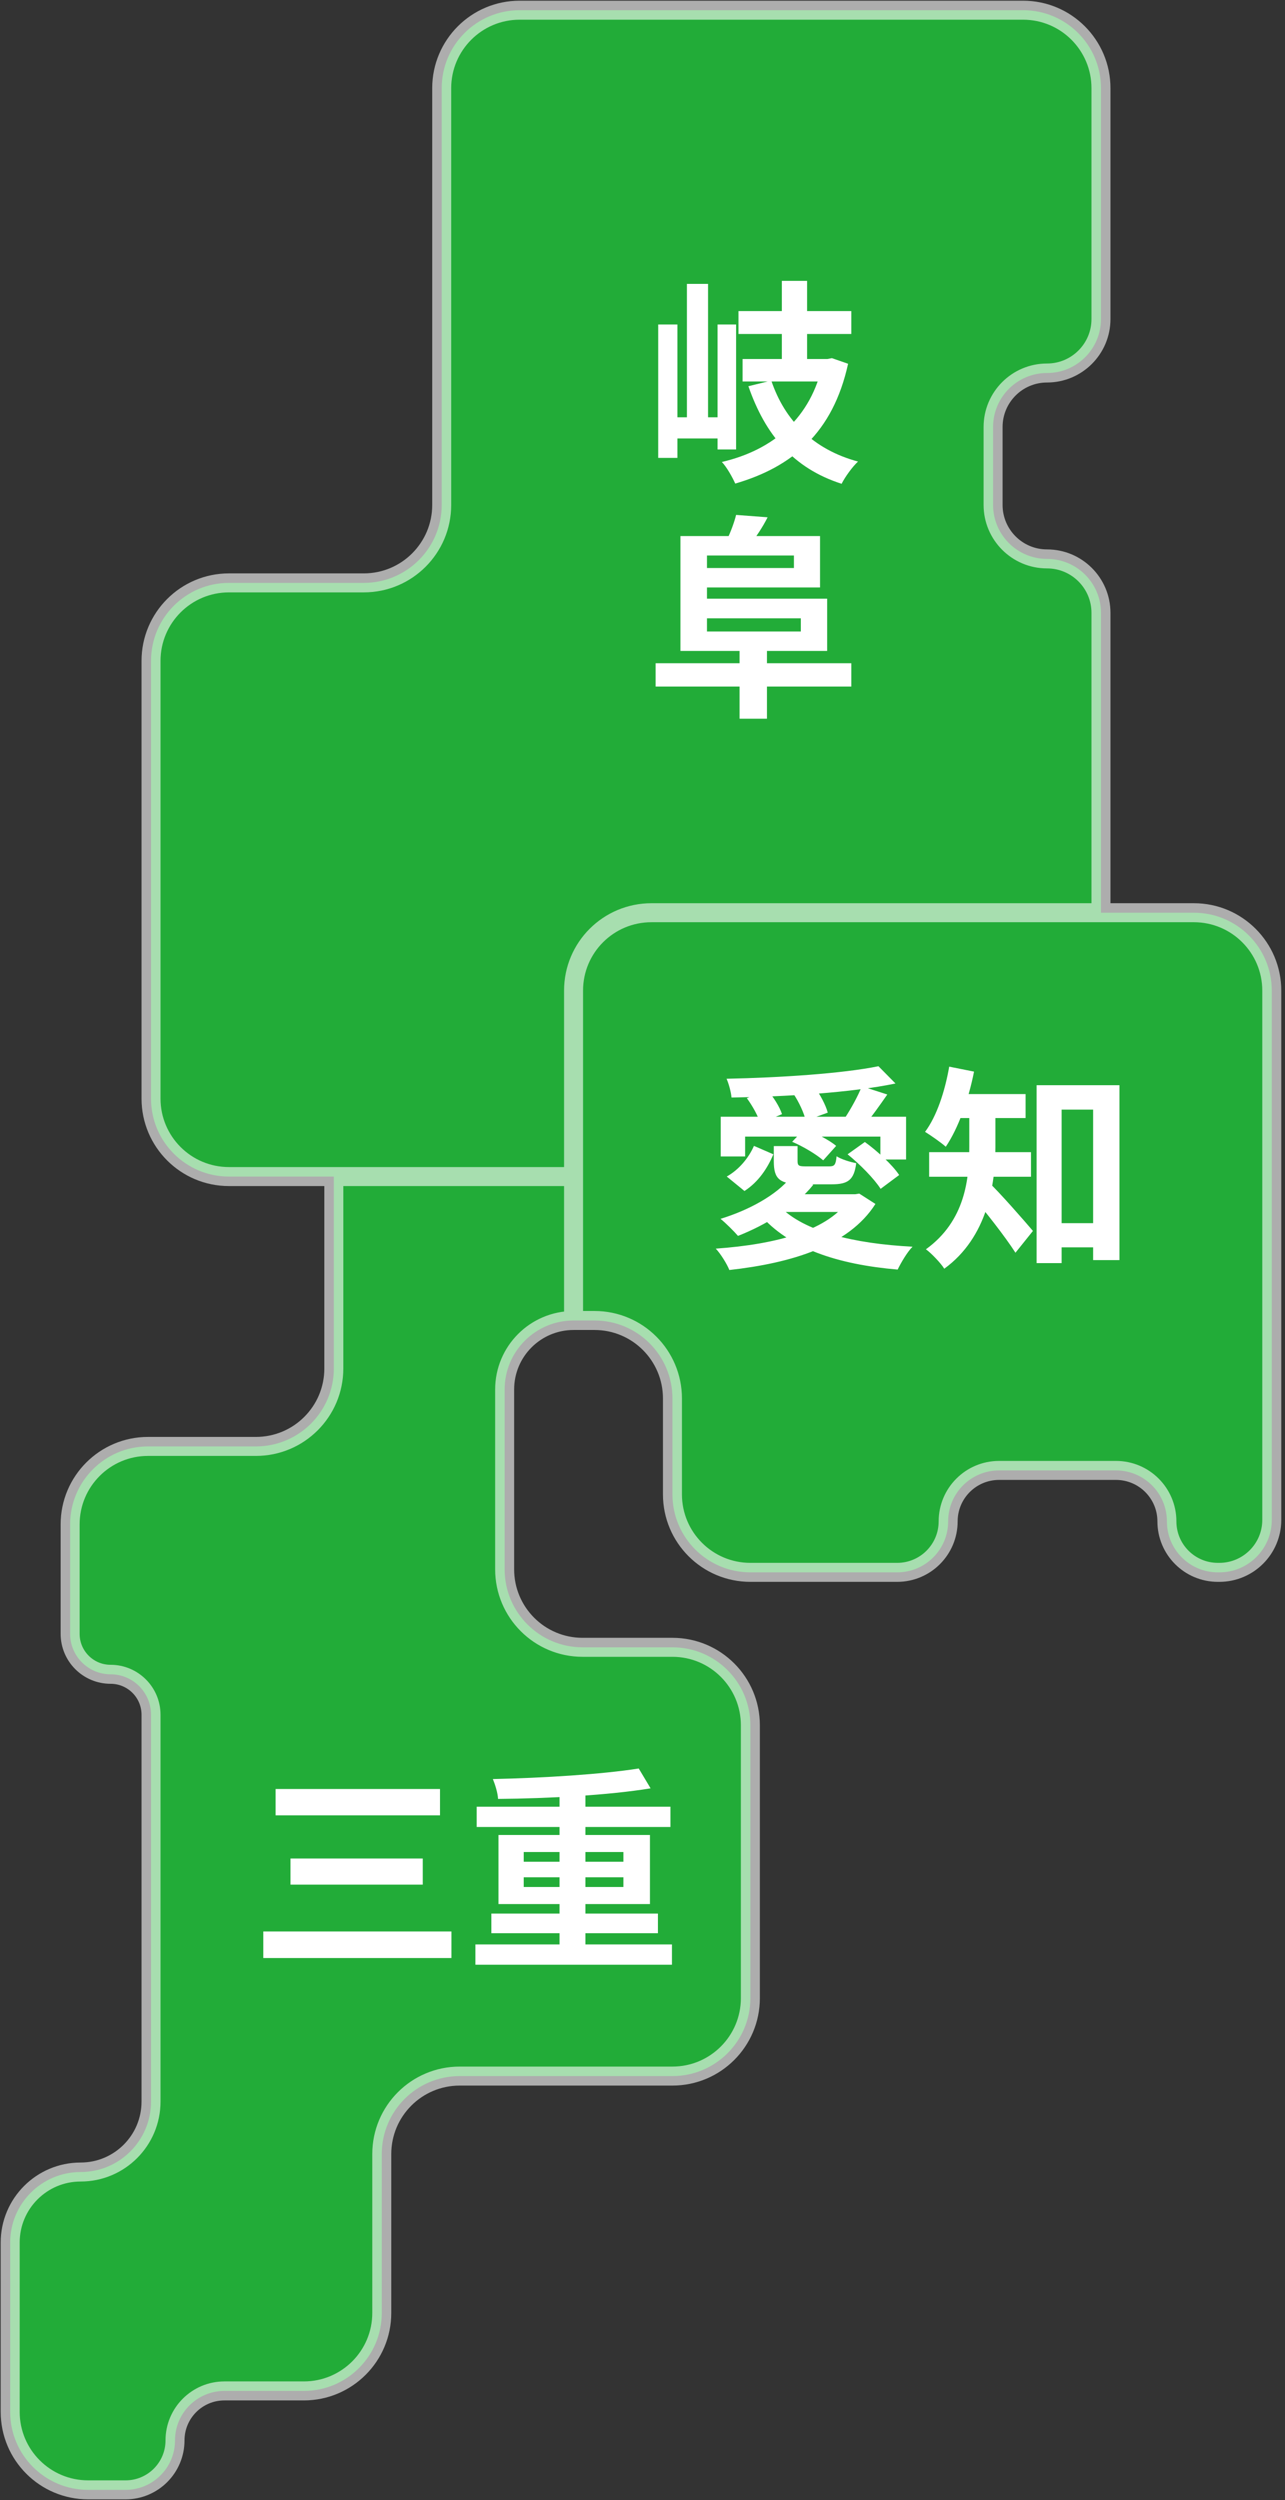
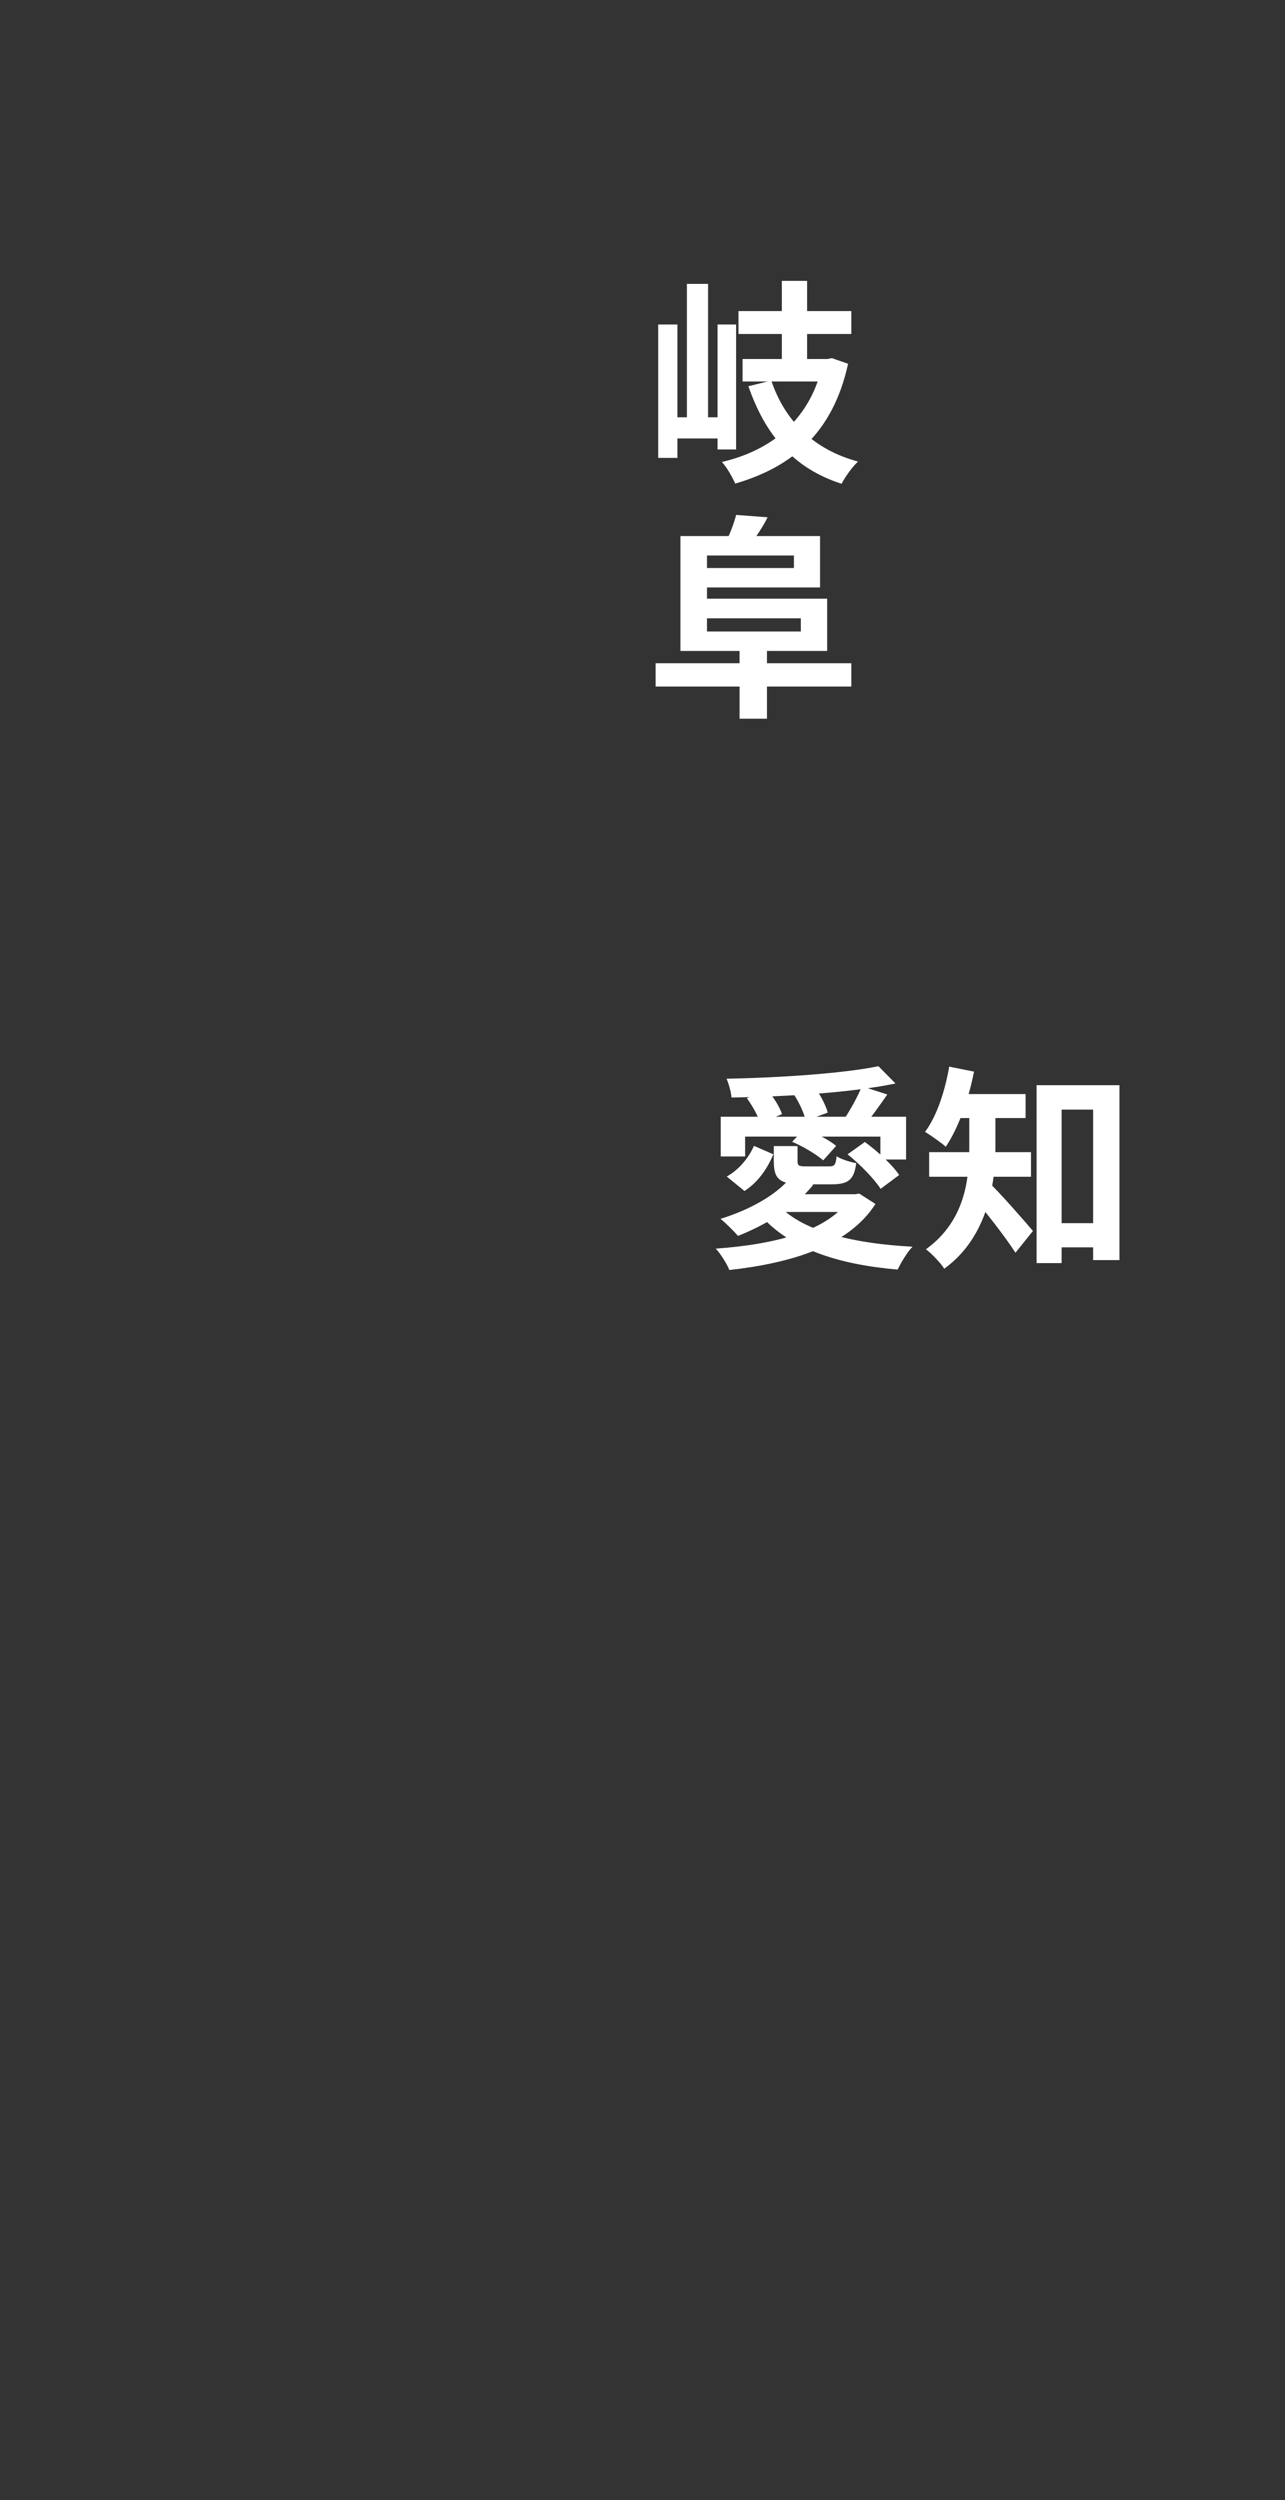
<svg xmlns="http://www.w3.org/2000/svg" width="126" height="245" viewBox="0 0 126 245" fill="none">
  <rect x="0" y="0" width="126" height="245" fill="#333333" stroke="none" />
-   <path d="M43.312 49.483V8.64C43.312 4.42 46.732 1 50.952 1H100.316C104.535 1 107.955 4.42 107.955 8.64V31.265C107.955 34.186 105.587 36.554 102.666 36.554C99.745 36.554 97.377 38.922 97.377 41.843V49.483C97.377 52.404 99.745 54.772 102.666 54.772C105.587 54.772 107.955 57.139 107.955 60.06V89.444H117.064C121.283 89.444 124.704 92.864 124.704 97.083V148.945C124.704 151.785 122.402 154.087 119.562 154.087H119.415C116.656 154.087 114.42 151.851 114.42 149.092C114.42 146.333 112.183 144.097 109.424 144.097H97.965C95.206 144.097 92.97 146.333 92.97 149.092C92.97 151.851 90.733 154.087 87.975 154.087H73.577C69.358 154.087 65.937 150.667 65.937 146.447V137.045C65.937 132.825 62.517 129.405 58.297 129.405H56.241C52.508 129.405 49.483 132.431 49.483 136.163V153.793C49.483 158.012 52.903 161.433 57.122 161.433H65.937C70.156 161.433 73.577 164.853 73.577 169.073V195.811C73.577 200.031 70.156 203.451 65.937 203.451H45.075C40.856 203.451 37.435 206.871 37.435 211.091V226.664C37.435 230.883 34.015 234.304 29.796 234.304H22.009C19.331 234.304 17.161 236.474 17.161 239.152C17.161 241.829 14.99 244 12.313 244H8.64C4.42 244 1 240.58 1 236.36V219.759C1 215.945 4.092 212.854 7.905 212.854C11.719 212.854 14.81 209.762 14.81 205.949V168.044C14.81 165.853 13.034 164.077 10.843 164.077C8.653 164.077 6.877 162.301 6.877 160.111V149.386C6.877 145.166 10.297 141.746 14.516 141.746H25.094C29.314 141.746 32.734 138.326 32.734 134.106V115.301H22.45C18.23 115.301 14.81 111.881 14.81 107.661V64.762C14.81 60.542 18.23 57.122 22.45 57.122H35.672C39.892 57.122 43.312 53.702 43.312 49.483Z" fill="#22AC38" />
-   <path d="M32.734 115.301H22.45C18.23 115.301 14.81 111.881 14.81 107.661V64.762C14.81 60.542 18.23 57.122 22.45 57.122H35.672C39.892 57.122 43.312 53.702 43.312 49.483V8.64C43.312 4.42 46.732 1 50.952 1H100.316C104.535 1 107.955 4.42 107.955 8.64V31.265C107.955 34.186 105.587 36.554 102.666 36.554V36.554C99.745 36.554 97.377 38.922 97.377 41.843V49.483C97.377 52.404 99.745 54.772 102.666 54.772V54.772C105.587 54.772 107.955 57.139 107.955 60.06V89.444M32.734 115.301V134.106C32.734 138.326 29.314 141.746 25.094 141.746H14.516C10.297 141.746 6.877 145.166 6.877 149.386V160.111C6.877 162.301 8.653 164.077 10.843 164.077V164.077C13.034 164.077 14.81 165.853 14.81 168.044V205.949C14.81 209.762 11.719 212.854 7.905 212.854V212.854C4.092 212.854 1 215.945 1 219.759V236.36C1 240.58 4.42 244 8.64 244H12.313C14.99 244 17.161 241.829 17.161 239.152V239.152C17.161 236.474 19.331 234.304 22.009 234.304H29.796C34.015 234.304 37.435 230.883 37.435 226.664V211.091C37.435 206.871 40.856 203.451 45.075 203.451H65.937C70.156 203.451 73.577 200.031 73.577 195.811V169.073C73.577 164.853 70.156 161.433 65.937 161.433H57.122C52.903 161.433 49.483 158.012 49.483 153.793V136.163C49.483 132.431 52.508 129.405 56.241 129.405V129.405M32.734 115.301C32.734 115.301 43.848 115.301 56.241 115.301M56.241 129.405C56.241 129.405 56.241 120.809 56.241 115.301M56.241 129.405H58.297C62.517 129.405 65.937 132.825 65.937 137.045V146.447C65.937 150.667 69.358 154.087 73.577 154.087H87.975C90.733 154.087 92.97 151.851 92.97 149.092V149.092C92.97 146.333 95.206 144.097 97.965 144.097H109.424C112.183 144.097 114.42 146.333 114.42 149.092V149.092C114.42 151.851 116.656 154.087 119.415 154.087H119.562C122.402 154.087 124.704 151.785 124.704 148.945V97.083C124.704 92.864 121.283 89.444 117.064 89.444H107.955M56.241 115.301C56.241 106.658 56.241 100.903 56.241 97.073C56.241 92.853 59.661 89.444 63.88 89.444H107.955" stroke="white" stroke-opacity="0.6" stroke-width="1.862" />
  <path d="M72.411 30.486H83.476V32.729H72.411V30.486ZM72.813 35.183H81.254V37.383H72.813V35.183ZM76.664 27.524H79.139V36.769H76.664V27.524ZM75.627 37.298C76.939 41.191 79.731 44.047 84.132 45.232C83.582 45.74 82.862 46.734 82.524 47.411C77.785 45.888 75.034 42.608 73.384 37.848L75.627 37.298ZM80.683 35.183H81.127L81.572 35.098L83.158 35.648C81.677 42.418 77.679 45.761 72.094 47.39C71.819 46.776 71.269 45.782 70.782 45.274C75.838 44.089 79.541 40.958 80.683 35.585V35.183ZM64.541 31.798H66.424V44.872H64.541V31.798ZM70.359 31.798H72.178V44.047H70.359V31.798ZM67.355 27.82H69.428V42.016H67.355V27.82ZM65.409 40.895H71.142V42.968H65.409V40.895ZM72.517 63.472H75.204V70.432H72.517V63.472ZM64.287 64.995H83.476V67.28H64.287V64.995ZM66.72 52.534H69.322V63.789H66.72V52.534ZM68.159 52.534H80.408V57.569H68.159V55.665H77.848V54.438H68.159V52.534ZM68.222 58.669H81.106V63.789H68.222V61.885H78.525V60.594H68.222V58.669ZM72.178 50.461L75.267 50.694C74.76 51.709 74.125 52.597 73.681 53.232L71.29 52.873C71.65 52.132 72.009 51.159 72.178 50.461Z" fill="white" />
-   <path d="M27.024 175.317H43.145V177.898H27.024V175.317ZM28.484 182.129H41.453V184.689H28.484V182.129ZM25.818 189.28H44.266V191.882H25.818V189.28ZM46.615 190.549H65.888V192.538H46.615V190.549ZM46.742 177.051H65.74V179.04H46.742V177.051ZM48.18 187.524H64.513V189.449H48.18V187.524ZM54.865 175.253H57.404V191.564H54.865V175.253ZM62.63 173.307L63.793 175.253C59.668 175.93 53.786 176.247 48.836 176.29C48.815 175.719 48.54 174.851 48.328 174.343C53.279 174.238 59.033 173.878 62.63 173.307ZM51.353 183.969V184.921H61.128V183.969H51.353ZM51.353 181.494V182.446H61.128V181.494H51.353ZM48.878 179.823H63.73V186.593H48.878V179.823Z" fill="white" />
  <path d="M70.671 109.438H88.844V113.627H86.326V111.384H73.062V113.331H70.671V109.438ZM86.136 104.487L87.807 106.18C83.428 107.09 77.081 107.47 71.729 107.555C71.686 107.026 71.454 106.18 71.242 105.715C76.468 105.609 82.624 105.207 86.136 104.487ZM73.231 107.619L75.22 106.793C75.833 107.492 76.447 108.465 76.679 109.184L74.543 110.073C74.352 109.396 73.781 108.359 73.231 107.619ZM77.801 107.195L79.832 106.455C80.403 107.238 80.974 108.296 81.164 109.036L79.007 109.819C78.858 109.121 78.351 107.999 77.801 107.195ZM83.111 113.119L84.803 111.913C86.03 112.802 87.511 114.156 88.167 115.15L86.348 116.504C85.734 115.531 84.317 114.092 83.111 113.119ZM77.674 111.892L78.901 110.602C79.959 111.025 81.312 111.723 81.99 112.294L80.72 113.711C80.064 113.14 78.774 112.357 77.674 111.892ZM84.507 106.455L87.003 107.259C86.221 108.38 85.417 109.523 84.761 110.263L82.857 109.544C83.428 108.676 84.147 107.386 84.507 106.455ZM83.344 117.033H83.851L84.253 116.969L85.84 117.985C83.216 122.11 77.568 123.782 71.517 124.459C71.284 123.866 70.65 122.851 70.184 122.364C76.108 121.941 81.355 120.587 83.344 117.393V117.033ZM76.468 118.239C78.858 120.693 83.724 121.878 89.479 122.174C88.95 122.703 88.336 123.761 88.019 124.416C82.116 123.909 77.356 122.343 74.5 119L76.468 118.239ZM77.568 115.34L79.747 116.102C77.991 118.302 75.05 120.058 72.364 121.116C71.983 120.672 71.136 119.826 70.65 119.445C73.4 118.599 76.129 117.139 77.568 115.34ZM75.875 112.315H78.203V113.775C78.203 114.262 78.351 114.304 79.07 114.304C79.387 114.304 80.847 114.304 81.291 114.304C81.82 114.304 81.947 114.177 82.032 113.31C82.476 113.606 83.365 113.881 83.957 113.987C83.745 115.637 83.153 116.06 81.566 116.06C81.059 116.06 79.239 116.06 78.753 116.06C76.425 116.06 75.875 115.552 75.875 113.796V112.315ZM73.929 112.294L75.833 113.119C75.262 114.473 74.373 115.827 72.998 116.716L71.263 115.298C72.469 114.621 73.421 113.458 73.929 112.294ZM77.018 117.033H83.915V118.768H75.283L77.018 117.033ZM102.786 119.868H108.583V122.237H102.786V119.868ZM101.643 106.349H109.767V123.486H107.186V108.74H104.097V123.782H101.643V106.349ZM95.043 108.338H97.603V112.421C97.603 116.017 96.841 121.243 92.589 124.332C92.271 123.803 91.298 122.787 90.79 122.428C94.662 119.635 95.043 115.489 95.043 112.379V108.338ZM93.308 107.217H100.564V109.565H93.308V107.217ZM91.108 112.908H101.093V115.319H91.108V112.908ZM96.968 115.891C97.835 116.652 100.628 119.847 101.284 120.629L99.57 122.766C98.576 121.201 96.502 118.577 95.424 117.329L96.968 115.891ZM93.075 104.53L95.508 105.016C94.958 107.809 93.943 110.602 92.737 112.379C92.292 111.977 91.256 111.257 90.706 110.919C91.848 109.396 92.652 106.963 93.075 104.53Z" fill="white" />
</svg>